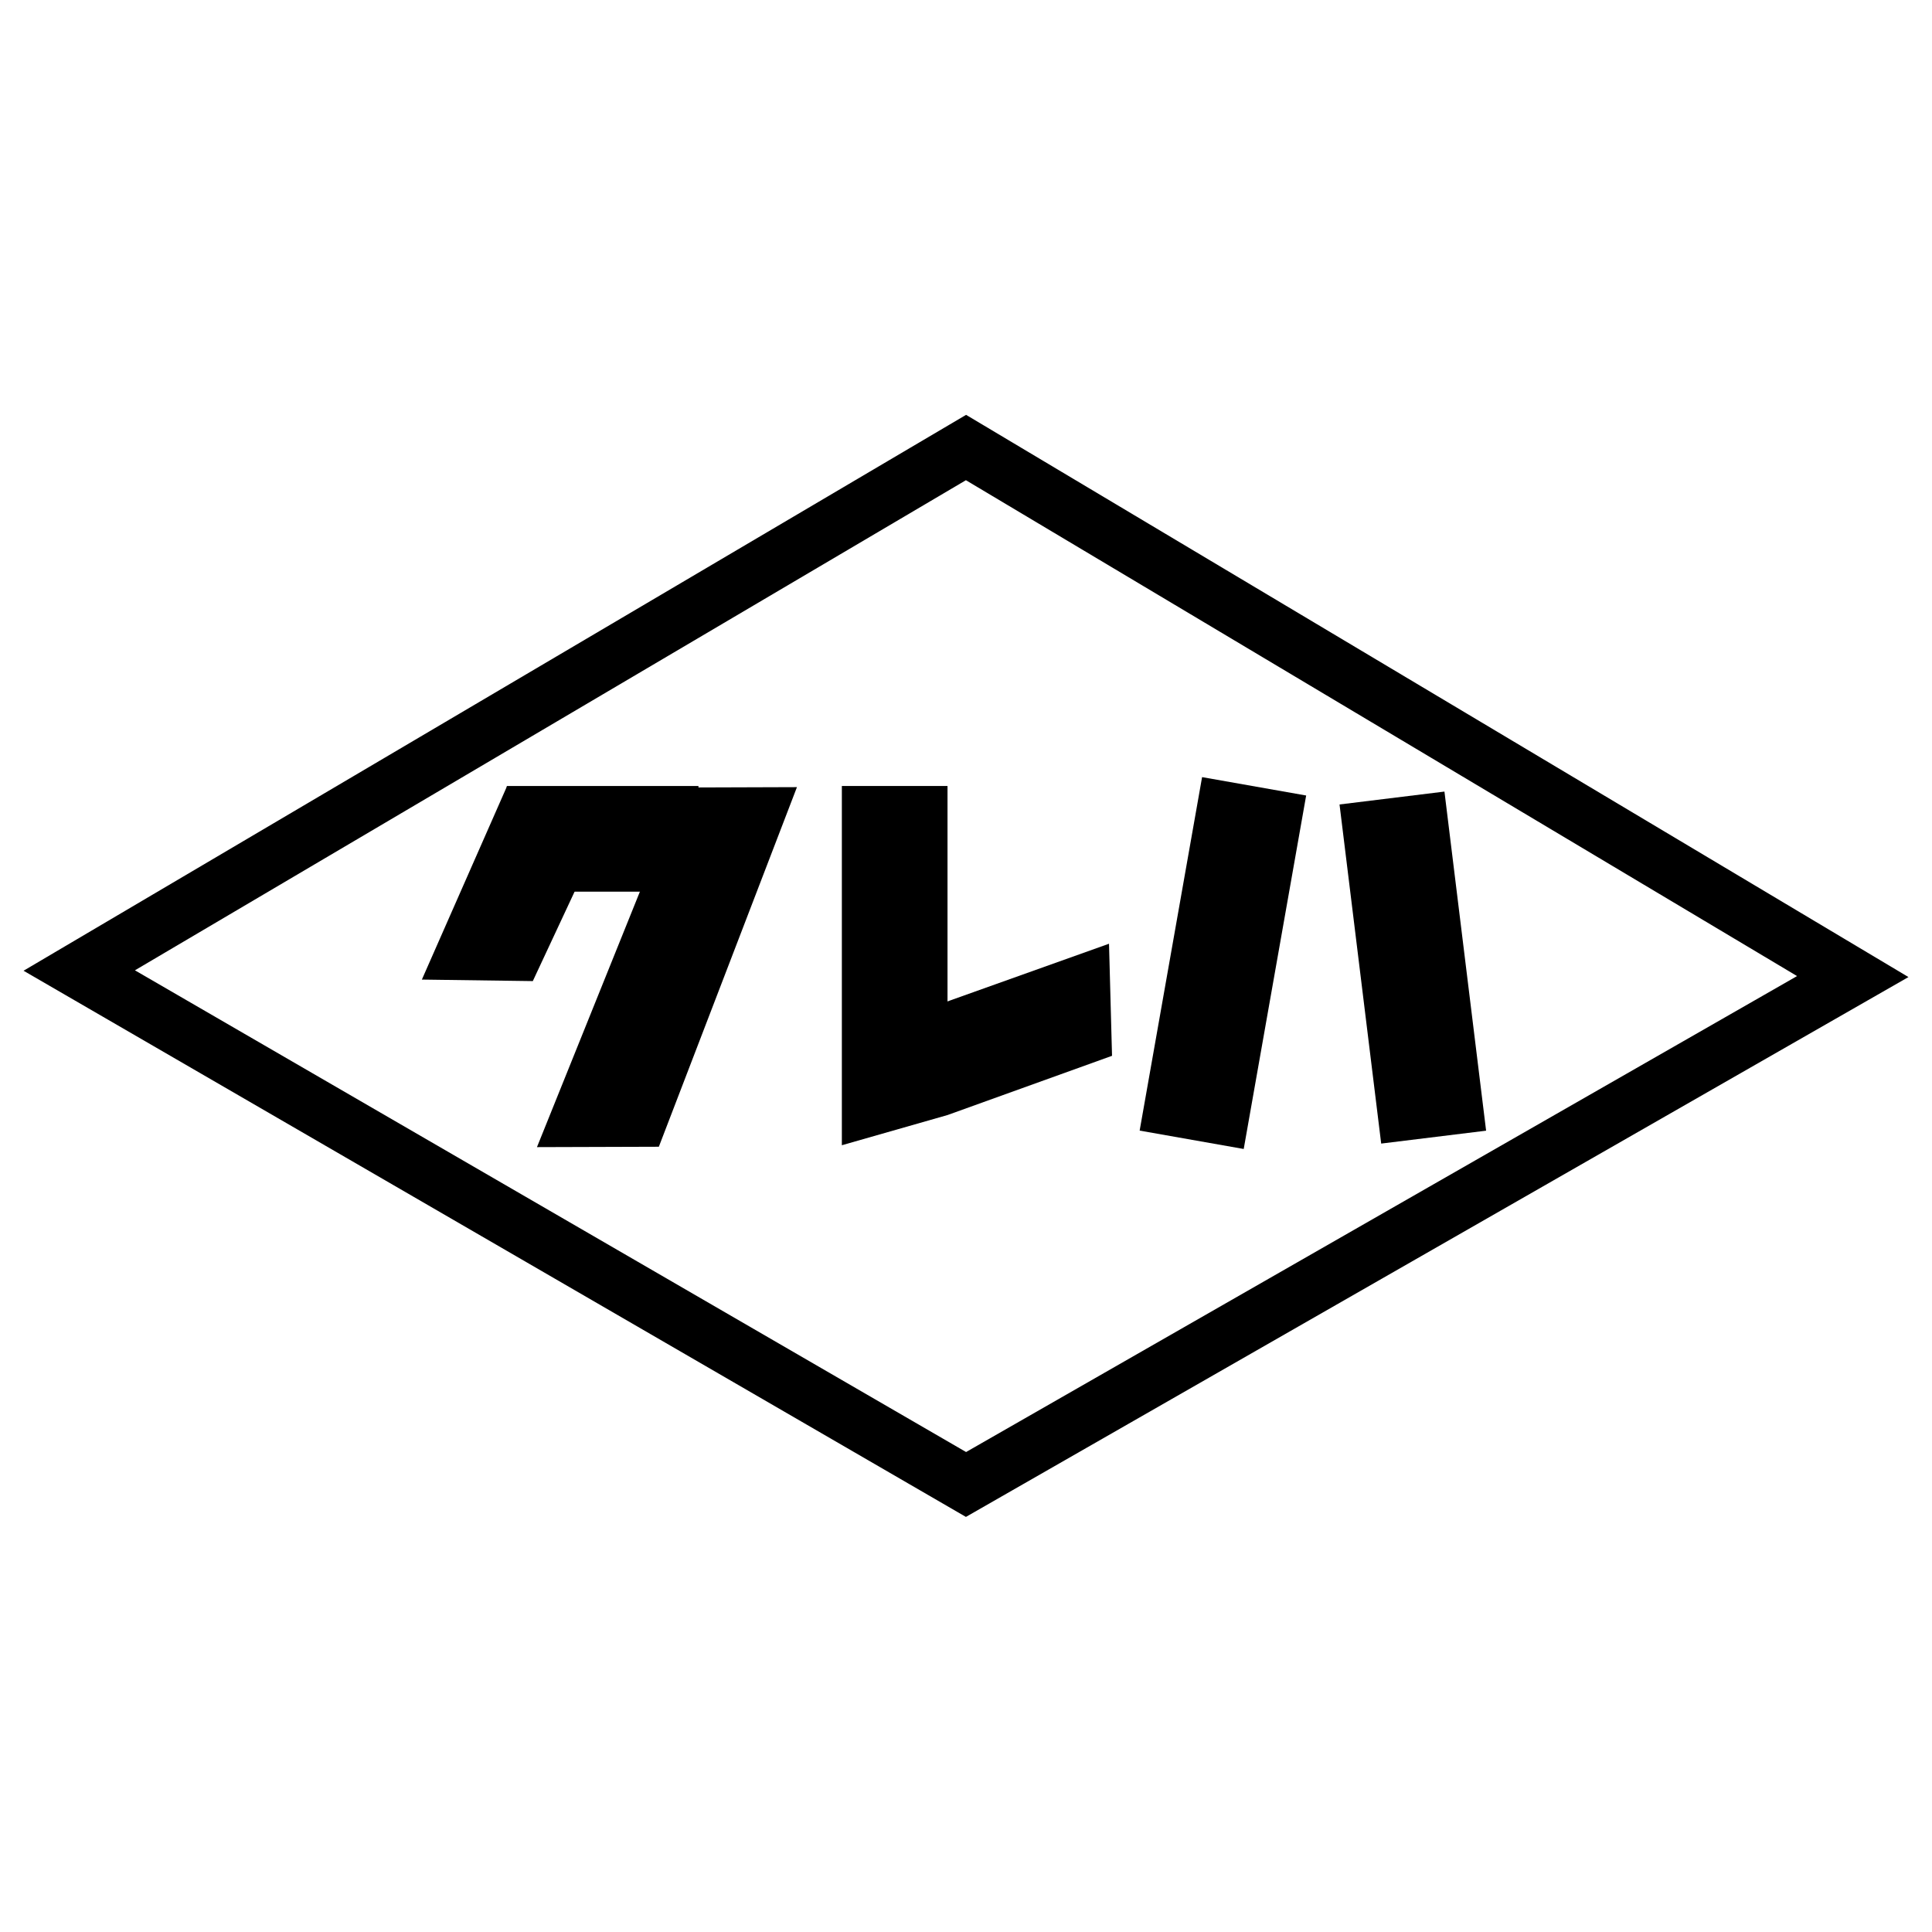
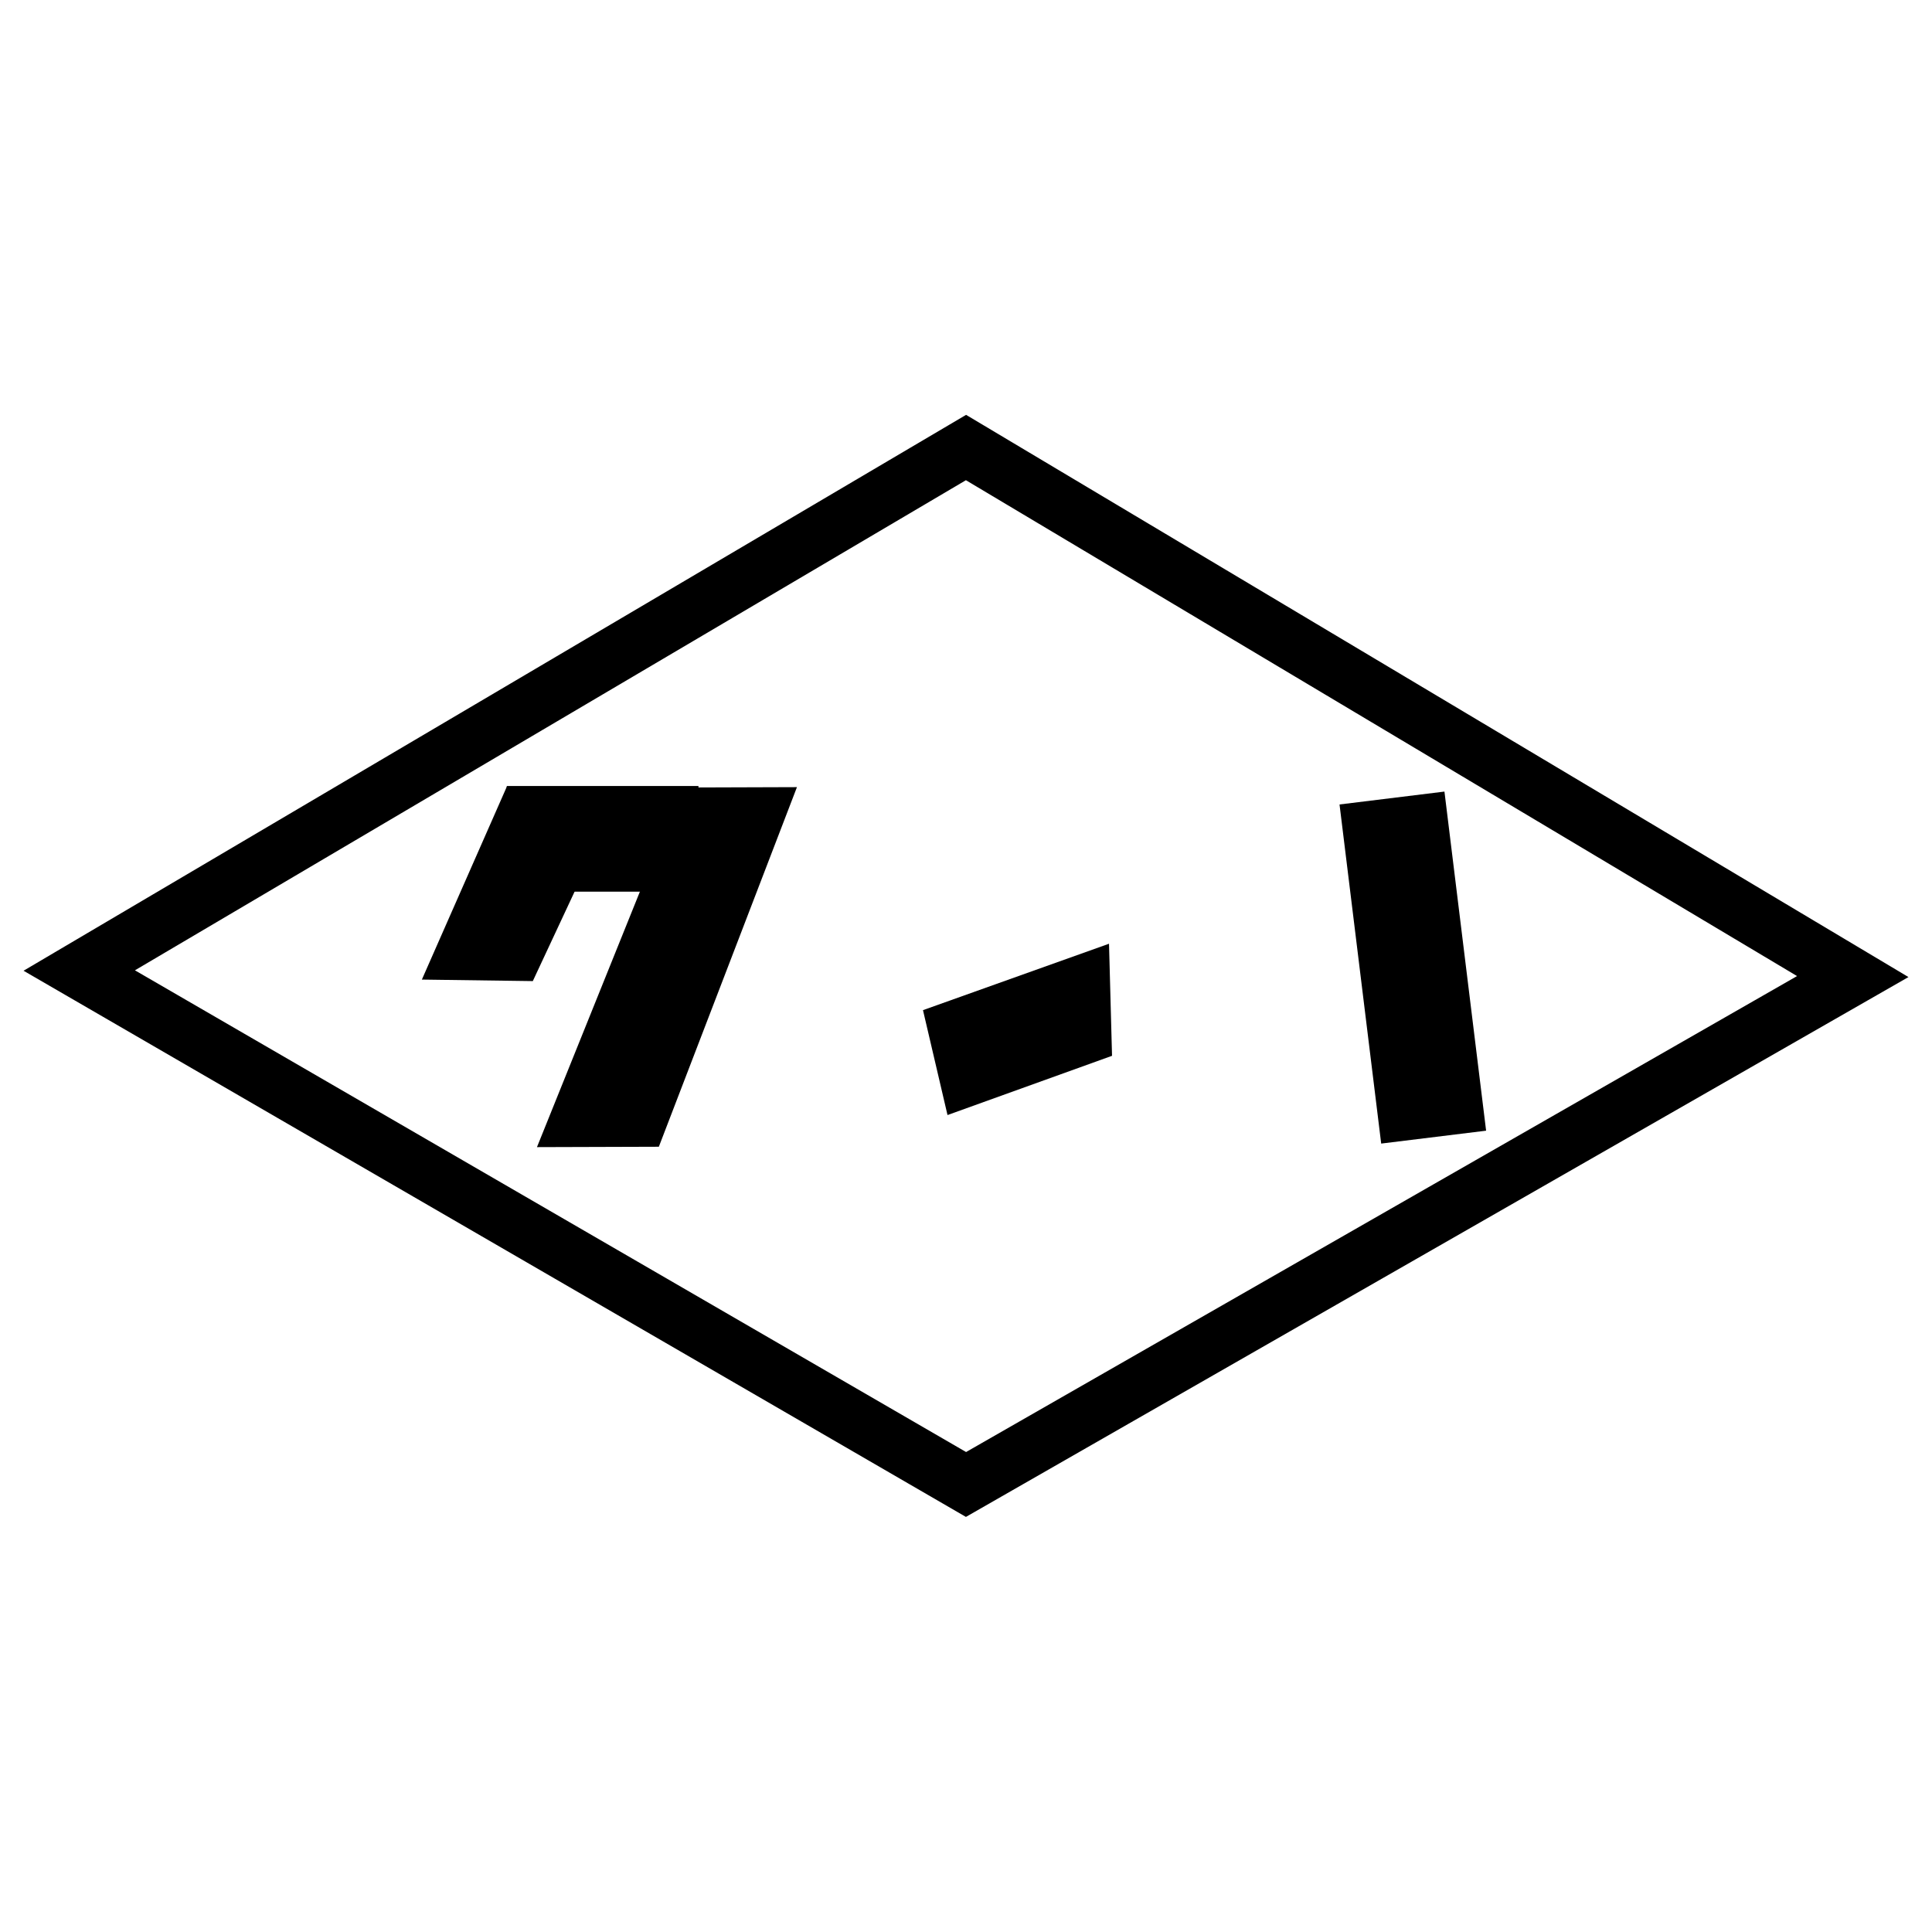
<svg xmlns="http://www.w3.org/2000/svg" x="0px" y="0px" width="500px" height="500px" viewBox="0 0 512 512">
  <g id="co-kureha-chemical-industry-o.svg">
    <polygon fill="none" stroke="#000000" stroke-width="14.898" stroke-miterlimit="10" points="491,258.8     256,393.4 21,257.2 256,118.6   " />
-     <polygon points="251.1,295.5 223.1,303.5 223.1,208.3 251.1,208.3   " />
-     <rect x="310.1" y="207.5" transform="matrix(0.985 0.174 -0.174 0.985 49.222 -52.399)" width="28" height="95.1" />
    <rect x="360.2" y="211.1" transform="matrix(0.993 -0.122 0.122 0.993 -28.444 47.515)" width="28" height="90.5" />
    <polygon points="174.6,303.9 142.3,304 180.7,208.7 211.2,208.6   " />
    <polygon points="141.2,260 111.8,259.6 134.3,208.5 159.7,220.4   " />
    <rect x="134.3" y="208.3" width="50.8" height="28" />
    <polygon points="293.9,250.1 294.7,279.8 251.1,295.5 244.6,267.7   " />
  </g>
</svg>